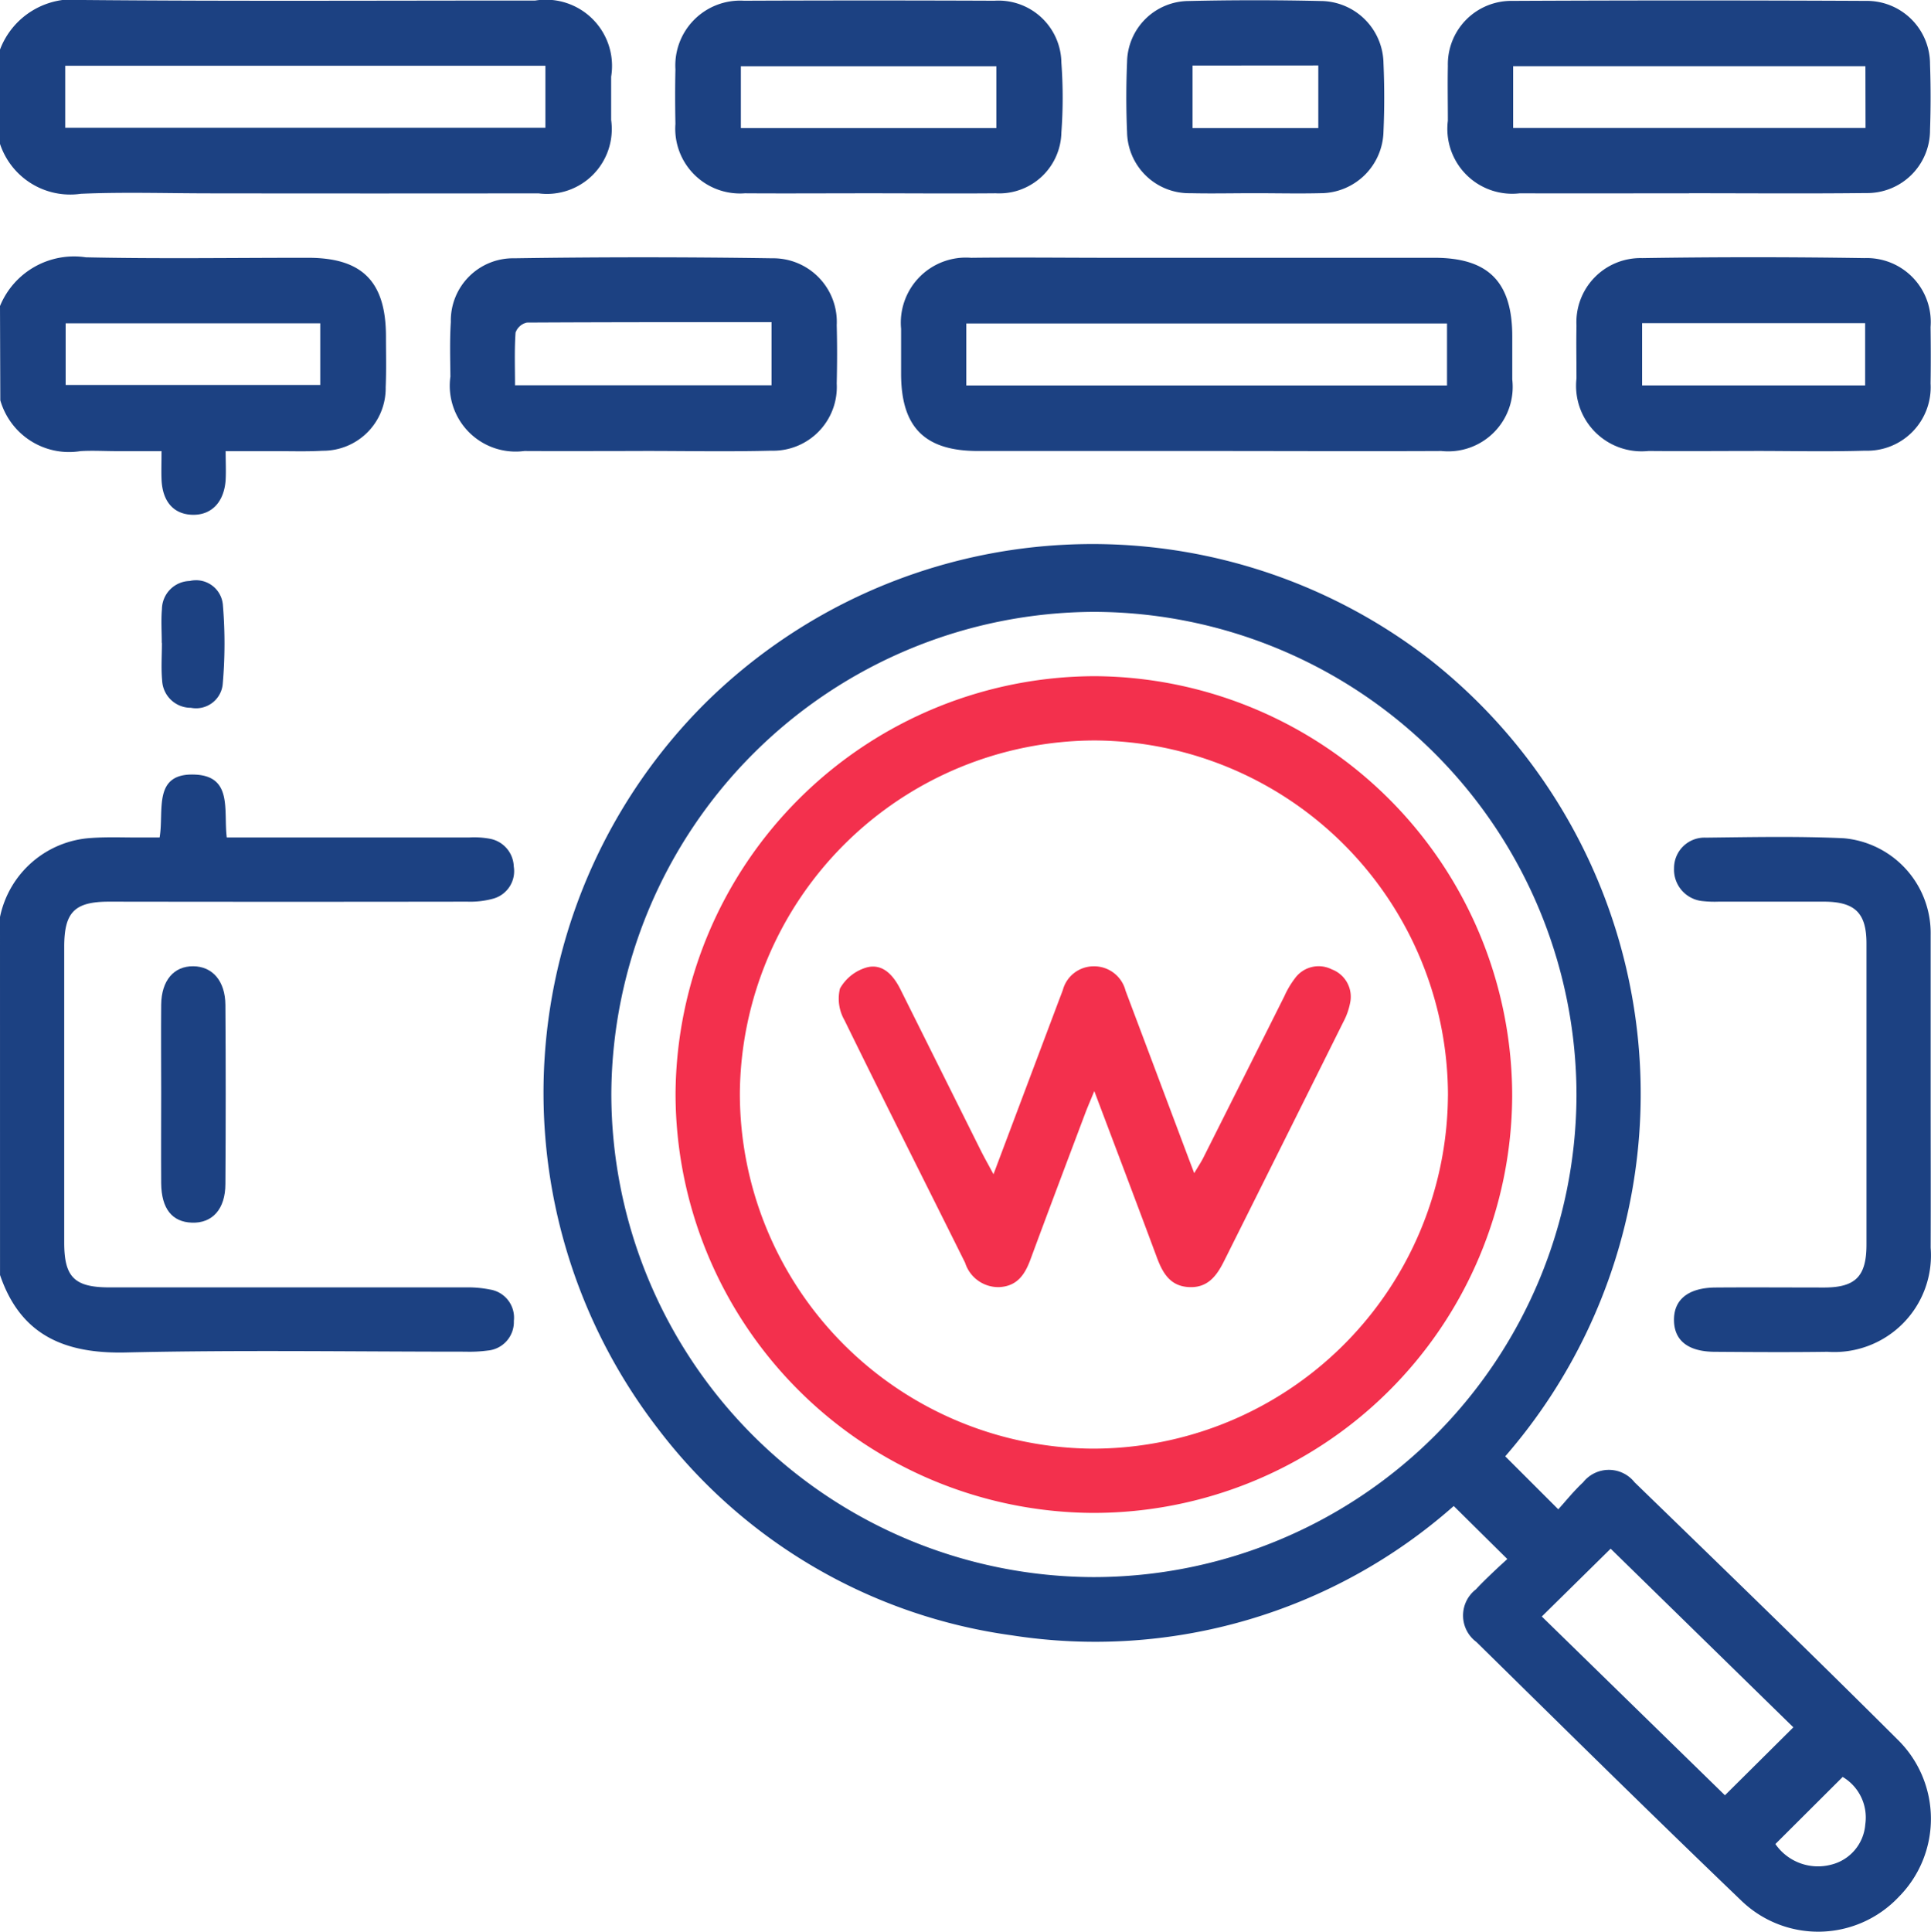
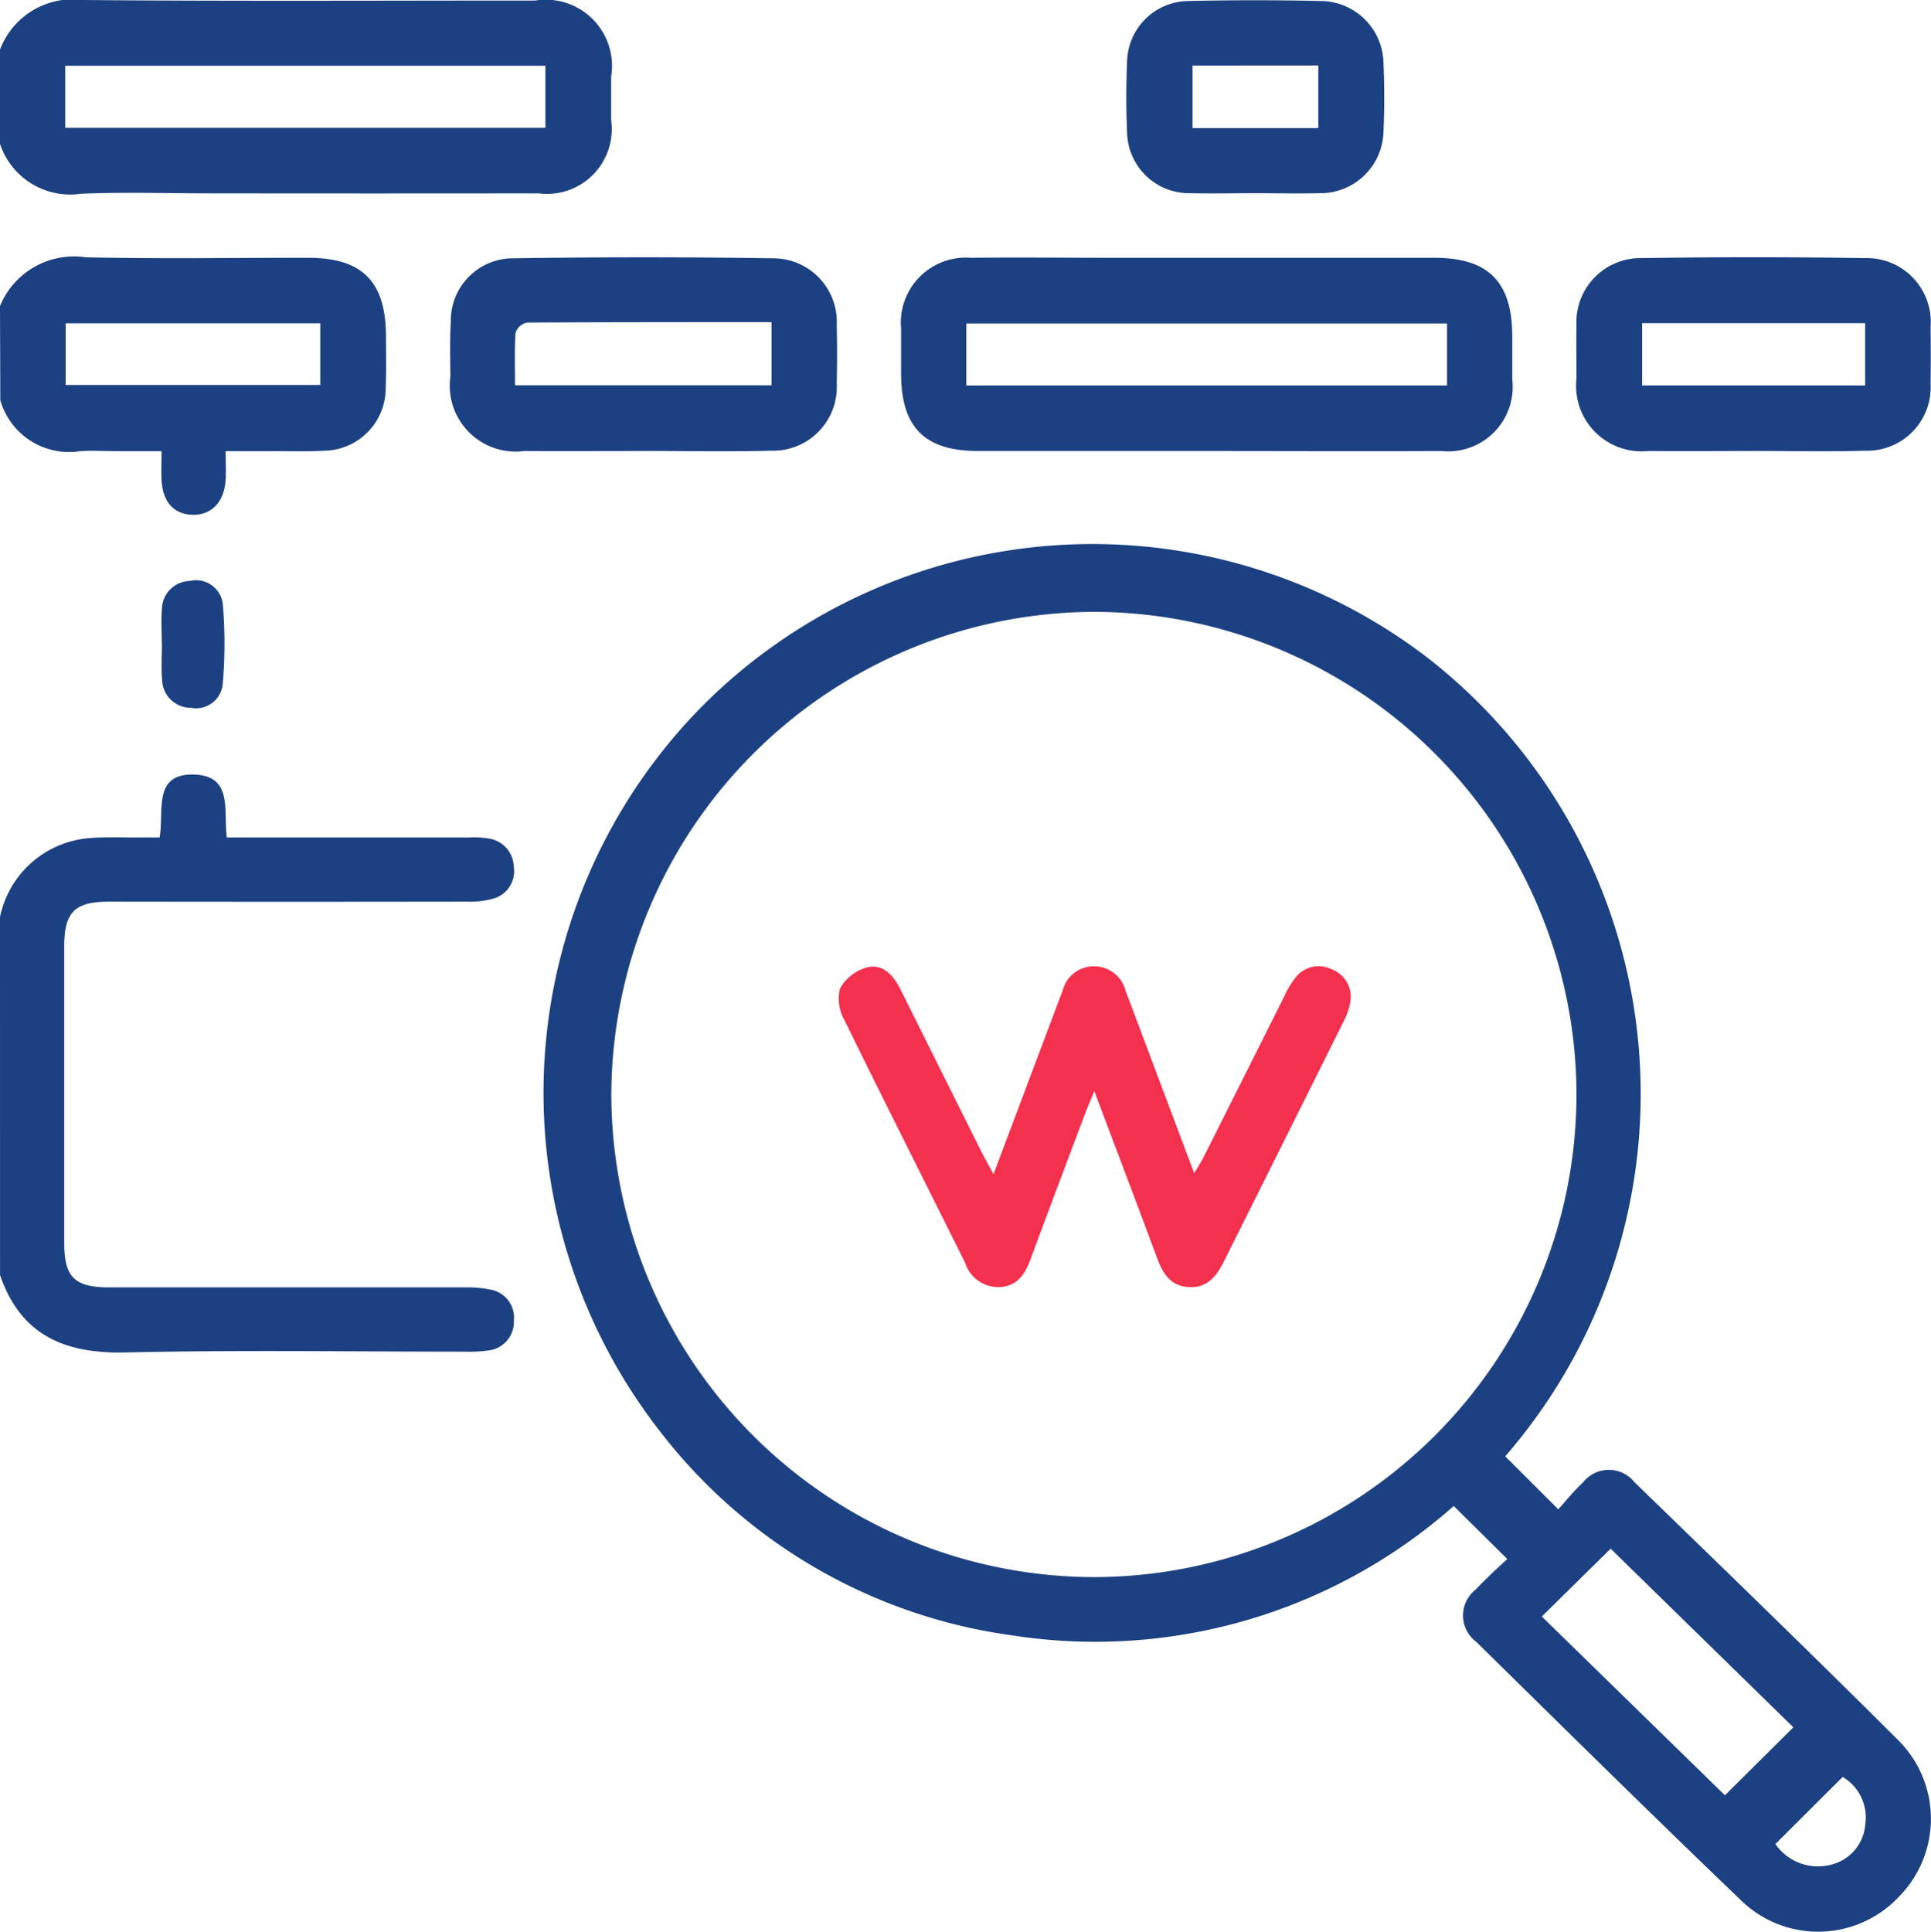
<svg xmlns="http://www.w3.org/2000/svg" id="Group_37477" data-name="Group 37477" width="63.414" height="63.43" viewBox="0 0 63.414 63.43">
  <path id="Path_41329" data-name="Path 41329" d="M-266.071-559.155a3.261,3.261,0,0,1,3.009-2.595c.534-.037,1.073-.012,1.609-.015.2,0,.4,0,.623,0,.154-.875-.243-2.132,1.172-2.065,1.236.058.924,1.185,1.034,2.065h.652q3.653,0,7.306,0a2.823,2.823,0,0,1,.677.04.958.958,0,0,1,.79.912.937.937,0,0,1-.67,1.055,2.833,2.833,0,0,1-.852.1q-5.882.009-11.764,0c-1.136,0-1.476.341-1.477,1.477q0,4.86,0,9.721c0,1.132.336,1.467,1.481,1.468q5.851,0,11.7,0a3.682,3.682,0,0,1,.8.07.935.935,0,0,1,.785,1.031.942.942,0,0,1-.857.973,4.547,4.547,0,0,1-.74.037c-3.715,0-7.431-.06-11.144.026-2,.046-3.456-.556-4.133-2.544Z" transform="translate(266.071 589.265)" fill="#1c4182" fill-rule="evenodd" />
  <path id="Path_41330" data-name="Path 41330" d="M-266.071-659.739a2.559,2.559,0,0,1,2.734-1.628c4.948.044,9.9.017,14.843.018a2.174,2.174,0,0,1,2.493,2.5c0,.474,0,.948,0,1.423a2.129,2.129,0,0,1-2.386,2.408q-5.381.007-10.762,0c-1.422,0-2.847-.048-4.267.014a2.43,2.43,0,0,1-2.655-1.638Zm2.142,2.567h15.769v-2.036h-15.769Z" transform="translate(266.071 661.367)" fill="#1c4182" fill-rule="evenodd" />
  <path id="Path_41331" data-name="Path 41331" d="M-266.071-627.385a2.627,2.627,0,0,1,2.82-1.6c2.432.054,4.866.014,7.3.016,1.778,0,2.55.782,2.555,2.574,0,.557.015,1.114-.009,1.67a2.056,2.056,0,0,1-2.073,2.092c-.514.03-1.03.012-1.546.013s-1.026,0-1.637,0c0,.346.016.646,0,.943-.049.738-.474,1.17-1.106,1.146-.611-.023-.975-.444-1-1.172-.01-.266,0-.533,0-.918h-1.487c-.392,0-.785-.024-1.175,0a2.349,2.349,0,0,1-2.632-1.669Zm10.517.567h-8.361v2.025h8.361Z" transform="translate(266.071 637.434)" fill="#1c4182" fill-rule="evenodd" />
  <path id="Path_41332" data-name="Path 41332" d="M-166.044-562.9l1.742,1.74c.24-.264.508-.6.817-.888a1.078,1.078,0,0,1,1.688,0c2.885,2.8,5.781,5.6,8.629,8.44a3.64,3.64,0,0,1,.04,5.182,3.634,3.634,0,0,1-5.179.1c-2.921-2.8-5.8-5.641-8.681-8.475a1.083,1.083,0,0,1-.018-1.731c.167-.182.346-.354.525-.526s.362-.337.505-.47l-1.759-1.74a17.776,17.776,0,0,1-14.513,4.246,17.591,17.591,0,0,1-11.618-6.781,18.067,18.067,0,0,1,1.547-23.826,18.087,18.087,0,0,1,23.794-1.439A18.148,18.148,0,0,1-166.044-562.9Zm-13.493-27.729A15.908,15.908,0,0,0-195.4-574.818a15.881,15.881,0,0,0,15.841,15.884,15.869,15.869,0,0,0,15.855-15.8A15.882,15.882,0,0,0-179.537-590.629Zm14.694,32.989,6.014,5.87,2.247-2.231-6-5.866Zm7.671,7.471a1.7,1.7,0,0,0,1.825.679,1.476,1.476,0,0,0,1.127-1.326,1.548,1.548,0,0,0-.742-1.556Z" transform="translate(215.476 610.72)" fill="#1c4182" fill-rule="evenodd" />
  <path id="Path_41333" data-name="Path 41333" d="M-142.58-622.591q-3.742,0-7.484,0c-1.751,0-2.522-.78-2.525-2.528,0-.495,0-.99,0-1.484a2.138,2.138,0,0,1,2.3-2.332c1.5-.018,3.01,0,4.515,0q5.349,0,10.7,0c1.772,0,2.554.792,2.556,2.573,0,.474,0,.949,0,1.423a2.117,2.117,0,0,1-2.329,2.348C-137.426-622.579-140-622.591-142.58-622.591Zm7.919-4.188h-15.788v2.036h15.788Z" transform="translate(182.181 637.4)" fill="#1c4182" fill-rule="evenodd" />
-   <path id="Path_41334" data-name="Path 41334" d="M-75.8-654.981c-1.856,0-3.713.005-5.569,0a2.13,2.13,0,0,1-2.356-2.385c0-.6-.012-1.2,0-1.795a2.083,2.083,0,0,1,2.1-2.139q5.817-.028,11.634,0a2.074,2.074,0,0,1,2.1,2.077c.025.721.025,1.444,0,2.165a2.063,2.063,0,0,1-2.1,2.068c-1.939.022-3.878.006-5.817.006Zm5.787-4.174H-81.581v2.029h11.572Z" transform="translate(131.273 661.329)" fill="#1c4182" fill-rule="evenodd" />
  <path id="Path_41335" data-name="Path 41335" d="M-203.047-622.612c-1.3,0-2.6.007-3.895,0a2.163,2.163,0,0,1-2.429-2.444c-.006-.6-.024-1.2.014-1.792a2.046,2.046,0,0,1,2.085-2.092q4.233-.064,8.469,0a2.088,2.088,0,0,1,2.119,2.194c.017.638.015,1.278,0,1.916a2.093,2.093,0,0,1-2.16,2.208c-1.4.036-2.8.008-4.2.008Zm4.222-4.231c-2.723,0-5.378,0-8.034.014a.511.511,0,0,0-.372.328c-.04.567-.018,1.138-.018,1.731h8.424Z" transform="translate(224.162 637.421)" fill="#1c4182" fill-rule="evenodd" />
-   <path id="Path_41336" data-name="Path 41336" d="M-174.664-654.983c-1.36,0-2.72.009-4.081,0a2.126,2.126,0,0,1-2.282-2.278c-.011-.6-.013-1.2,0-1.793a2.129,2.129,0,0,1,2.252-2.252q4.112-.017,8.223,0a2.066,2.066,0,0,1,2.2,2.039,15.608,15.608,0,0,1,0,2.284,2.042,2.042,0,0,1-2.162,2C-171.9-654.971-173.283-654.983-174.664-654.983Zm4.177-4.171h-8.391v2.029h8.391Z" transform="translate(203.208 661.33)" fill="#1c4182" fill-rule="evenodd" />
-   <path id="Path_41337" data-name="Path 41337" d="M-46.822-547.474c0,1.671.006,3.341,0,5.011a3.174,3.174,0,0,1-3.387,3.417c-1.237.017-2.475.009-3.712,0-.867-.006-1.323-.37-1.33-1.036-.008-.682.473-1.069,1.368-1.075,1.2-.009,2.392,0,3.588,0,1.008-.007,1.363-.371,1.365-1.4q0-4.949,0-9.9c0-1-.379-1.367-1.395-1.37-1.155,0-2.31,0-3.465,0a3.5,3.5,0,0,1-.494-.016,1.038,1.038,0,0,1-.965-1.086,1,1,0,0,1,1.048-1c1.505-.017,3.013-.049,4.515.019a3.129,3.129,0,0,1,2.864,3.171c0,.041,0,.082,0,.124Z" transform="translate(110.225 583.434)" fill="#1c4182" fill-rule="evenodd" />
  <path id="Path_41338" data-name="Path 41338" d="M-61.712-622.616c-1.154,0-2.308.011-3.461,0A2.152,2.152,0,0,1-67.541-625c0-.577-.012-1.154,0-1.73a2.105,2.105,0,0,1,2.161-2.219q3.646-.057,7.293,0a2.1,2.1,0,0,1,2.174,2.263c.008.618.01,1.236,0,1.854a2.084,2.084,0,0,1-2.154,2.207c-1.214.036-2.431.008-3.646.008Zm3.65-2.153v-2.043h-7.324v2.043Z" transform="translate(119.313 637.424)" fill="#1c4182" fill-rule="evenodd" />
  <path id="Path_41339" data-name="Path 41339" d="M-120.021-655.006c-.7,0-1.4.016-2.1,0a2.04,2.04,0,0,1-2.081-2.013c-.033-.761-.032-1.526,0-2.288a2.036,2.036,0,0,1,2.025-2.01q2.164-.05,4.33,0a2.076,2.076,0,0,1,2.066,2.049c.032.741.033,1.486,0,2.227a2.072,2.072,0,0,1-2.072,2.035C-118.577-654.989-119.3-655.006-120.021-655.006Zm-2.032-4.191v2.052h4.131V-659.2Z" transform="translate(161.215 661.35)" fill="#1c4182" fill-rule="evenodd" />
-   <path id="Path_41340" data-name="Path 41340" d="M-245.782-535.524c0-.969-.009-1.937,0-2.905.01-.792.416-1.264,1.052-1.259s1.052.486,1.057,1.272q.02,2.936,0,5.872c0,.83-.428,1.3-1.1,1.275-.65-.021-1-.459-1.009-1.289C-245.789-533.546-245.782-534.535-245.782-535.524Z" transform="translate(251.075 571.416)" fill="#1c4182" fill-rule="evenodd" />
  <path id="Path_41341" data-name="Path 41341" d="M-245.729-586.19c0-.371-.027-.745.006-1.113a.936.936,0,0,1,.913-.921.884.884,0,0,1,1.087.768,15.214,15.214,0,0,1-.006,2.641.879.879,0,0,1-1.043.755.94.94,0,0,1-.944-.894c-.038-.409-.008-.824-.008-1.236Z" transform="translate(251.041 607.301)" fill="#1c4182" fill-rule="evenodd" />
-   <path id="Path_41342" data-name="Path 41342" d="M-180.994-562.506a13.8,13.8,0,0,1,13.785-13.716,13.788,13.788,0,0,1,13.69,13.806,13.749,13.749,0,0,1-13.806,13.669A13.774,13.774,0,0,1-180.994-562.506Zm25.366.061a11.666,11.666,0,0,0-11.587-11.666,11.683,11.683,0,0,0-11.667,11.595,11.665,11.665,0,0,0,11.593,11.659A11.665,11.665,0,0,0-155.629-562.445Z" transform="translate(203.179 598.425)" fill="#f3304d" fill-rule="evenodd" />
  <path id="Path_41343" data-name="Path 41343" d="M-155.383-532.862l2.147-5.705c.044-.116.089-.23.131-.346a1.048,1.048,0,0,1,1.005-.777,1.064,1.064,0,0,1,1.054.8q1.012,2.687,2.021,5.375c.065.173.131.345.234.618.128-.216.223-.357.3-.509q1.331-2.649,2.659-5.3a2.99,2.99,0,0,1,.344-.583.96.96,0,0,1,1.217-.3.96.96,0,0,1,.6,1.1,2.217,2.217,0,0,1-.227.634q-1.954,3.927-3.915,7.849c-.245.492-.544.884-1.16.849s-.858-.471-1.048-.983c-.658-1.772-1.33-3.54-2.051-5.452-.124.3-.2.477-.272.659-.609,1.618-1.221,3.235-1.82,4.857-.183.5-.434.888-1.025.92a1.145,1.145,0,0,1-1.126-.8c-1.32-2.655-2.657-5.3-3.961-7.964a1.416,1.416,0,0,1-.149-1.039,1.474,1.474,0,0,1,.9-.7c.522-.123.864.279,1.09.733q1.323,2.653,2.646,5.307C-155.678-533.4-155.558-533.189-155.383-532.862Z" transform="translate(188.009 571.42)" fill="#f3304d" fill-rule="evenodd" />
</svg>